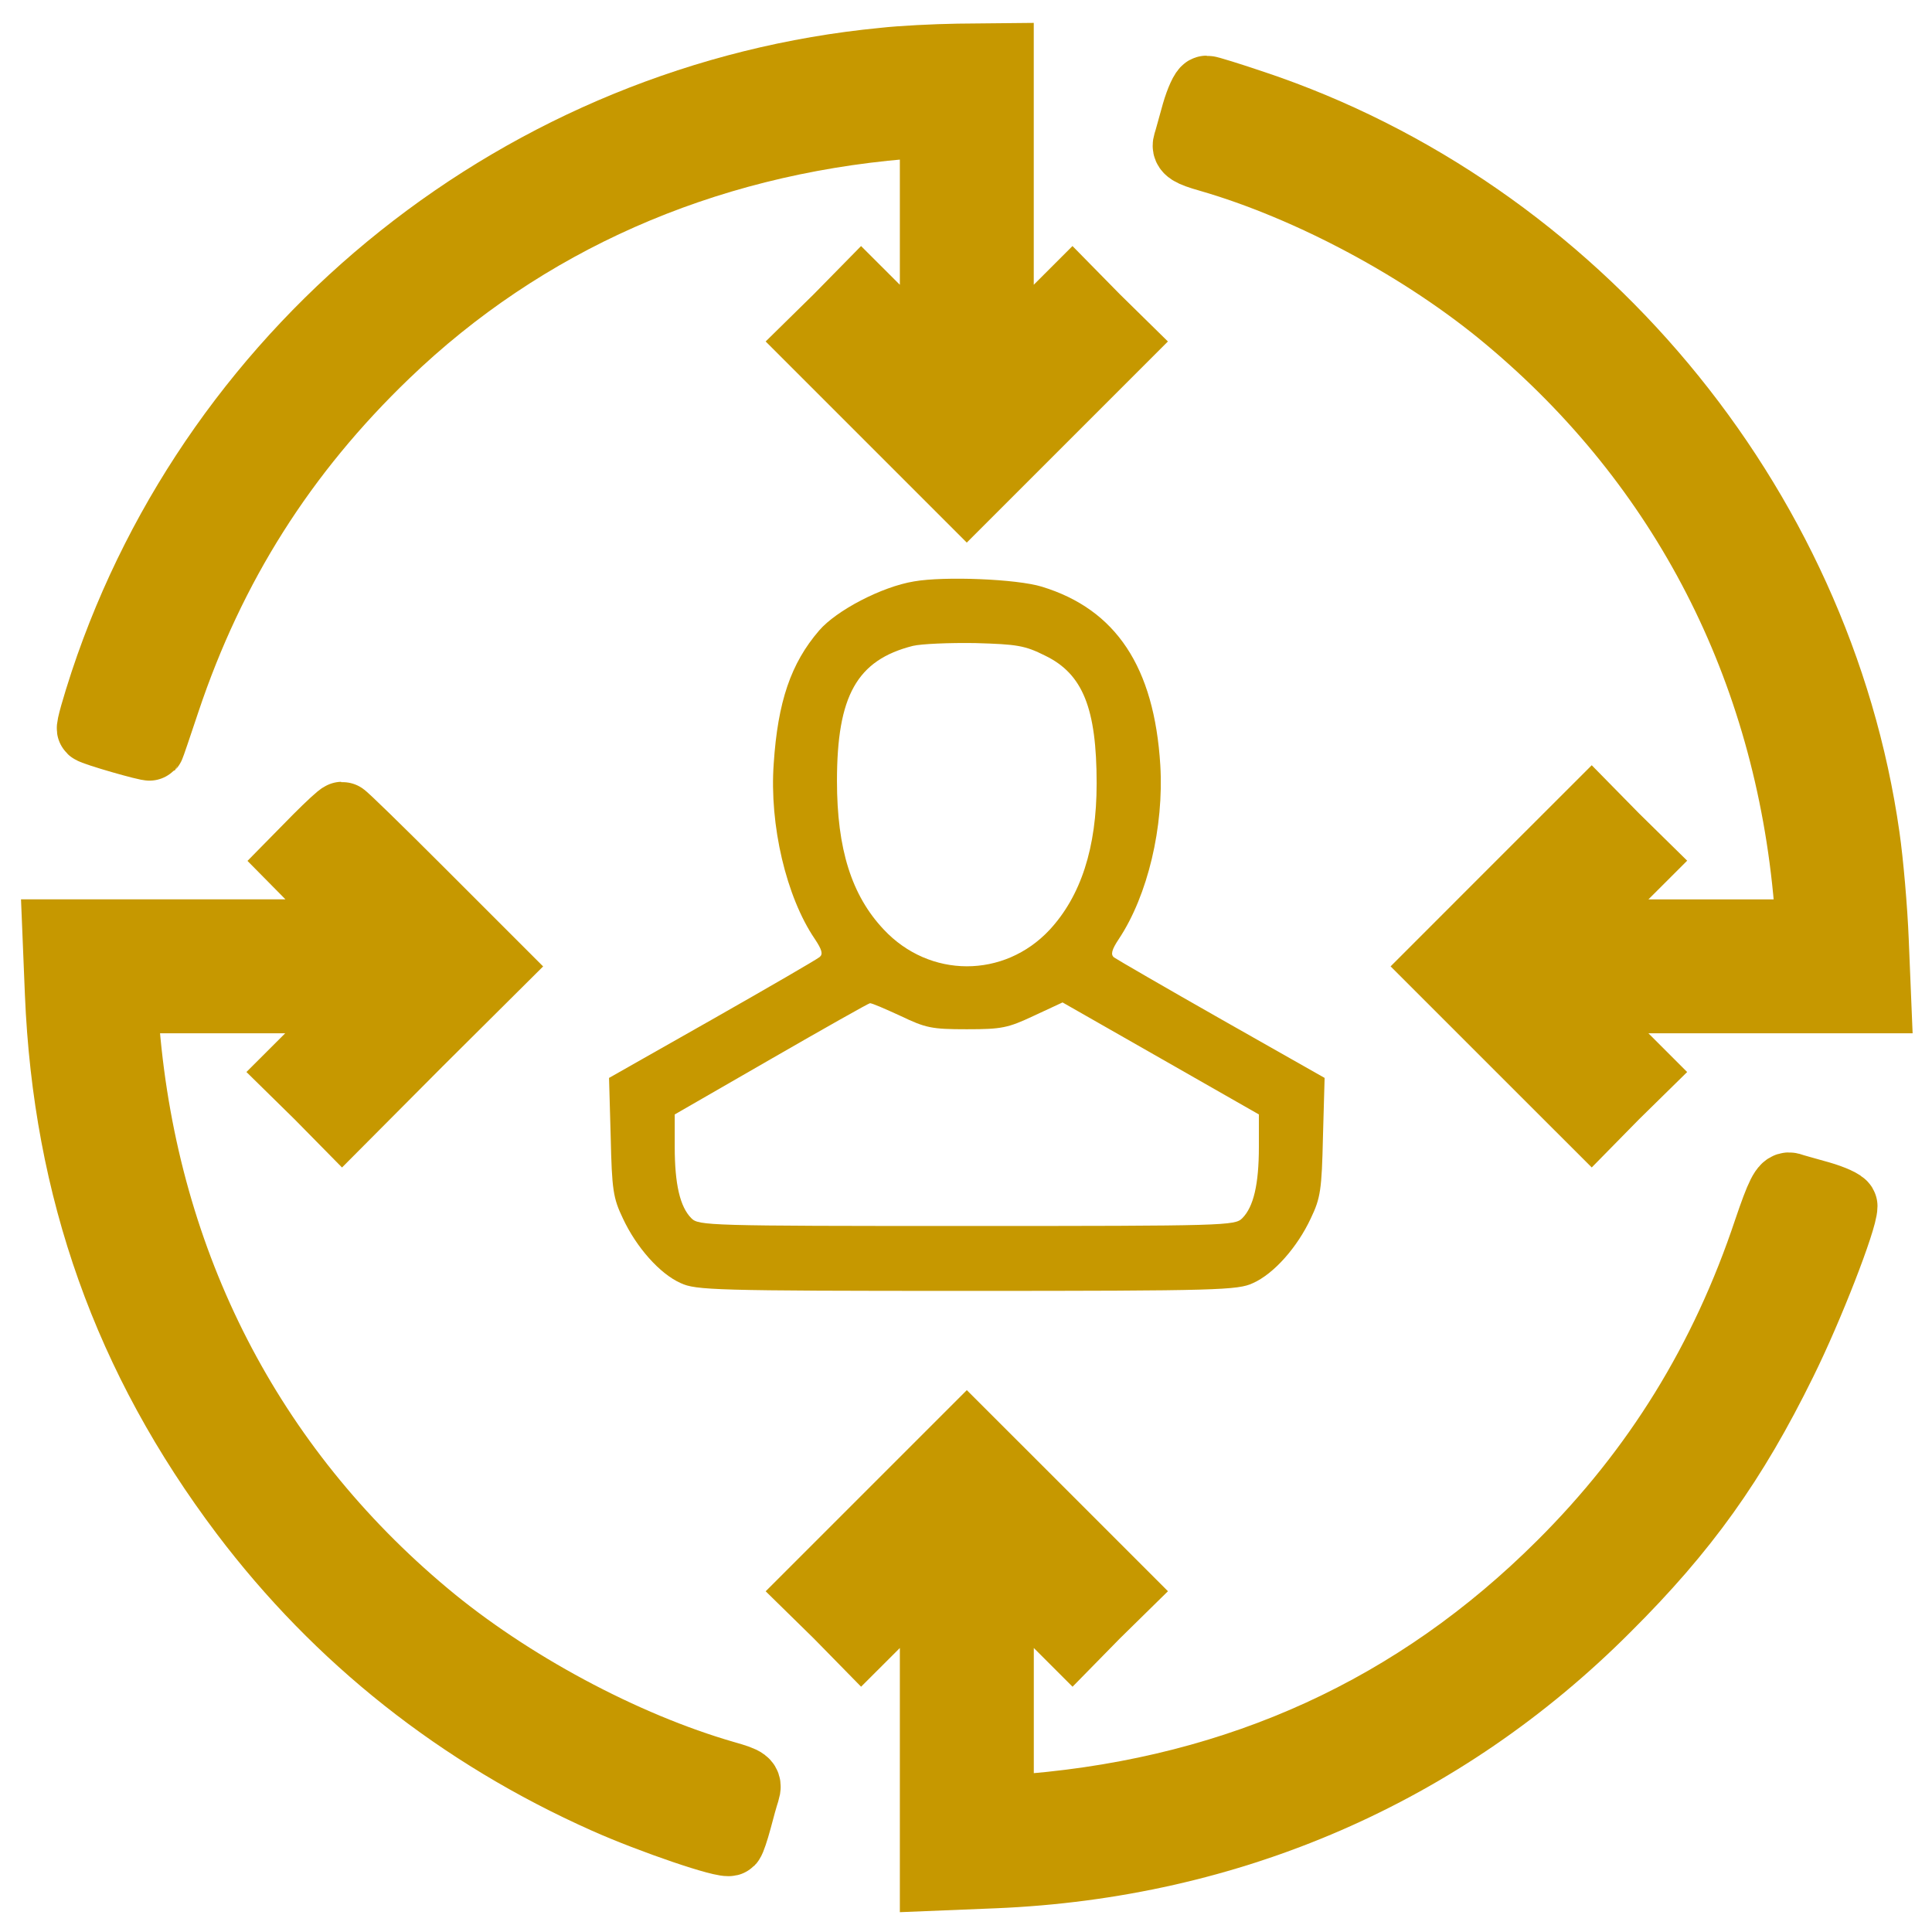
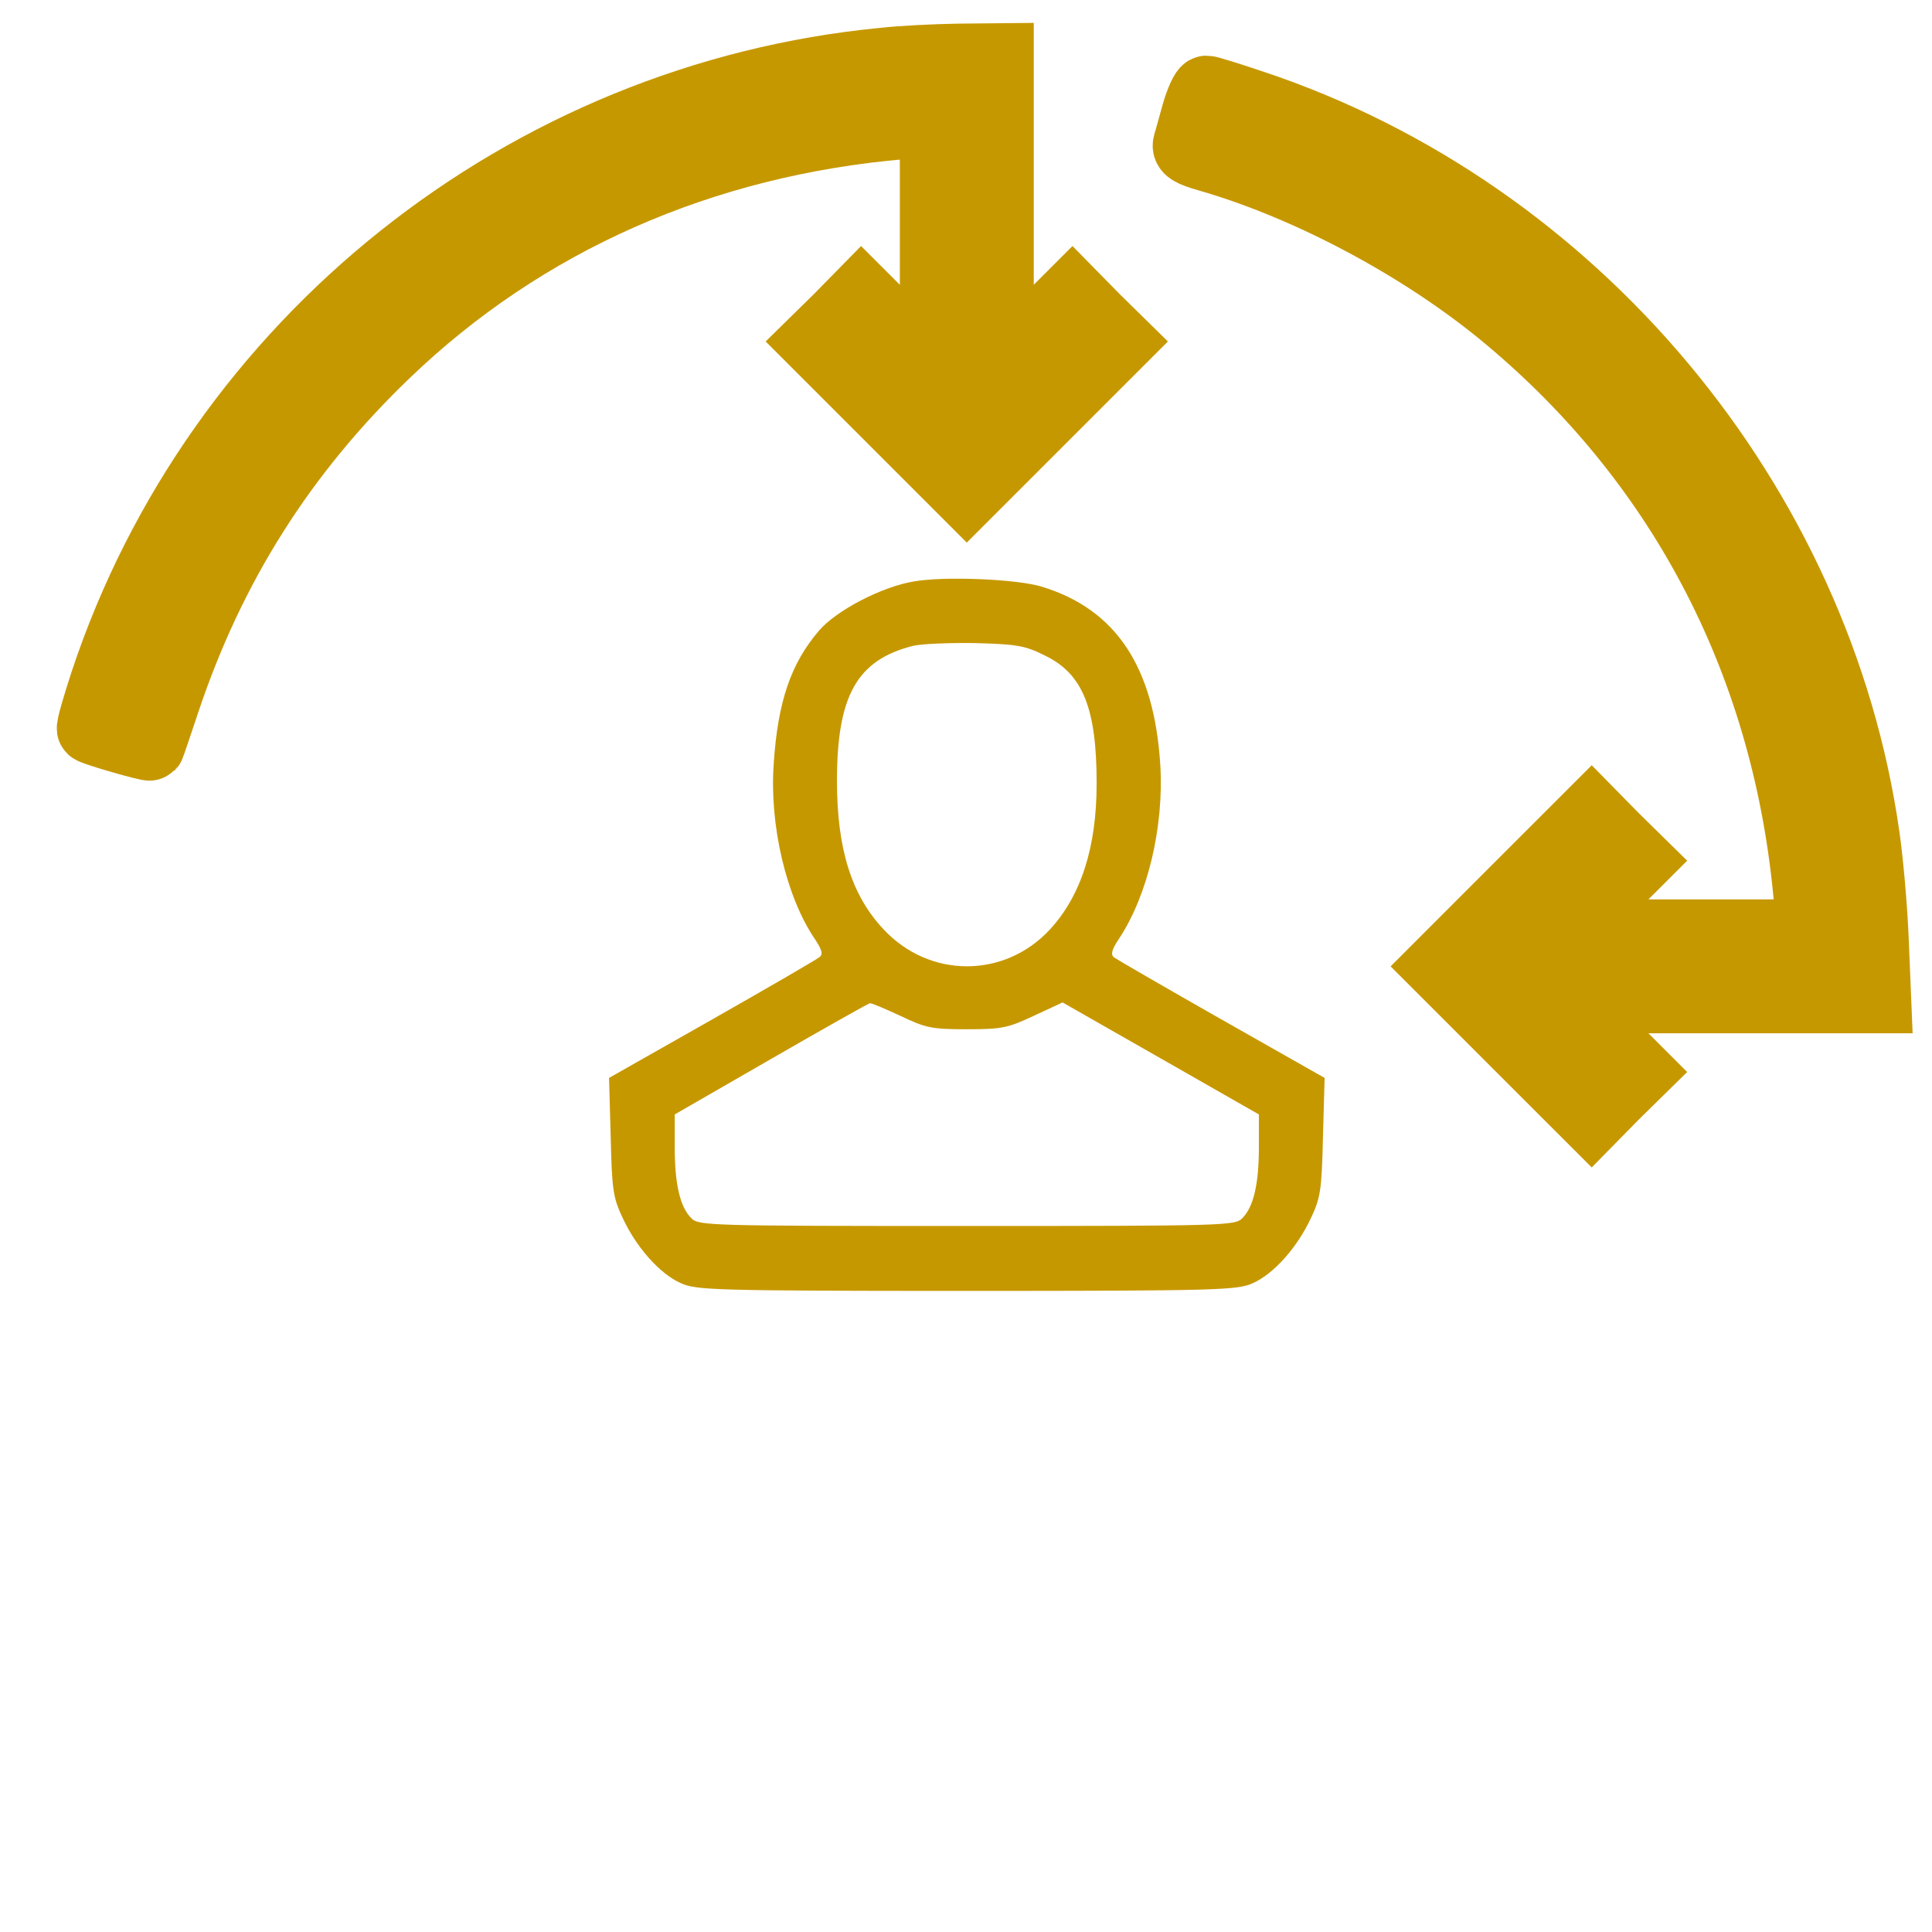
<svg xmlns="http://www.w3.org/2000/svg" width="42" height="42" viewBox="0 0 42 42" fill="none">
  <path d="M19.21 1.352C11.423 2.101 4.721 7.445 2.27 14.835C2.094 15.373 1.961 15.832 1.988 15.849C2.041 15.902 3.24 16.246 3.267 16.22C3.275 16.211 3.425 15.77 3.601 15.241C4.589 12.287 6.15 9.827 8.381 7.684C11.388 4.791 15.259 3.08 19.633 2.71L20.312 2.648V5.32V8.001L19.518 7.207L18.724 6.414L18.222 6.925L17.71 7.428L19.368 9.086L21.017 10.735L22.666 9.086L24.324 7.428L23.812 6.925L23.31 6.414L22.517 7.207L21.723 8.001V4.624V1.255L20.823 1.264C20.321 1.272 19.598 1.308 19.21 1.352Z" stroke="#C69800" stroke-width="1.5" />
  <path d="M26.001 2.463C25.921 2.745 25.842 3.045 25.815 3.124C25.78 3.247 25.877 3.309 26.283 3.424C28.487 4.059 30.983 5.399 32.79 6.916C36.617 10.117 38.883 14.517 39.316 19.614L39.377 20.302H36.706H34.025L34.818 19.508L35.612 18.715L35.1 18.212L34.598 17.701L32.94 19.358L31.291 21.008L32.94 22.657L34.598 24.314L35.1 23.803L35.612 23.3L34.819 22.507L34.025 21.713H37.411H40.797L40.745 20.452C40.718 19.765 40.63 18.75 40.55 18.195C39.519 10.937 34.236 4.614 27.253 2.278C26.733 2.102 26.274 1.96 26.23 1.96C26.186 1.96 26.08 2.189 26.001 2.463Z" stroke="#C69800" stroke-width="1.5" />
  <path d="M19.872 12.639C19.166 12.754 18.178 13.274 17.808 13.706C17.191 14.421 16.909 15.258 16.82 16.599C16.723 17.939 17.094 19.5 17.711 20.409C17.87 20.647 17.896 20.744 17.817 20.806C17.755 20.858 16.705 21.467 15.48 22.163L13.24 23.433L13.276 24.712C13.302 25.867 13.329 26.044 13.54 26.485C13.831 27.111 14.342 27.693 14.801 27.895C15.127 28.046 15.533 28.063 21.018 28.063C26.503 28.063 26.909 28.046 27.235 27.895C27.693 27.693 28.205 27.111 28.496 26.485C28.707 26.044 28.734 25.867 28.76 24.712L28.796 23.433L26.556 22.163C25.33 21.467 24.281 20.858 24.219 20.814C24.14 20.753 24.166 20.647 24.325 20.409C24.951 19.465 25.304 17.975 25.224 16.634C25.092 14.5 24.263 13.248 22.649 12.754C22.103 12.586 20.524 12.524 19.872 12.639ZM22.72 14.253C23.54 14.65 23.84 15.399 23.84 17.031C23.84 18.433 23.495 19.482 22.817 20.214C21.829 21.272 20.206 21.272 19.21 20.205C18.513 19.465 18.195 18.459 18.195 16.978C18.195 15.126 18.627 14.35 19.845 14.041C20.029 13.997 20.638 13.971 21.202 13.98C22.111 14.006 22.279 14.032 22.72 14.253ZM19.572 22.083C20.127 22.348 20.251 22.375 21.018 22.375C21.776 22.375 21.909 22.348 22.473 22.083L23.099 21.792L25.233 23.009L27.367 24.227V24.932C27.367 25.744 27.252 26.237 27.005 26.484C26.847 26.643 26.652 26.652 21.017 26.652C15.383 26.652 15.188 26.643 15.03 26.484C14.783 26.237 14.668 25.744 14.668 24.932V24.227L16.767 23.018C17.914 22.357 18.884 21.81 18.91 21.81C18.946 21.801 19.245 21.933 19.572 22.083Z" fill="#C69800" />
-   <path d="M6.909 18.23L6.433 18.714L7.217 19.508L8.011 20.301H4.625H1.238L1.291 21.598C1.468 25.858 2.773 29.526 5.312 32.894C7.359 35.602 10.004 37.7 13.17 39.111C14.157 39.552 15.789 40.108 15.868 40.029C15.894 40.002 15.965 39.79 16.027 39.561C16.088 39.323 16.168 39.041 16.203 38.935C16.256 38.759 16.221 38.724 15.753 38.592C13.548 37.957 11.053 36.616 9.245 35.1C5.418 31.898 3.152 27.498 2.72 22.393L2.658 21.713H5.33H8.01L7.217 22.507L6.423 23.3L6.935 23.803L7.438 24.314L9.087 22.657L10.745 21.008L9.113 19.376C8.214 18.477 7.464 17.745 7.438 17.745C7.411 17.745 7.173 17.965 6.909 18.23Z" stroke="#C69800" stroke-width="1.5" />
-   <path d="M38.434 26.748C37.49 29.579 36.018 31.96 33.945 34.023C30.797 37.163 26.961 38.917 22.411 39.306L21.724 39.367V36.695V34.015L22.517 34.808L23.311 35.602L23.813 35.09L24.325 34.587L22.667 32.929L21.018 31.281L19.369 32.93L17.711 34.588L18.223 35.09L18.725 35.602L19.519 34.809L20.312 34.015V37.401V40.788L21.617 40.735C26.741 40.523 31.353 38.521 34.915 34.95C36.626 33.248 37.675 31.775 38.742 29.606C39.324 28.433 40.065 26.519 40.065 26.22C40.065 26.176 39.836 26.07 39.562 25.991C39.28 25.911 38.989 25.832 38.91 25.805C38.795 25.778 38.698 25.972 38.434 26.748Z" stroke="#C69800" stroke-width="1.5" />
</svg>